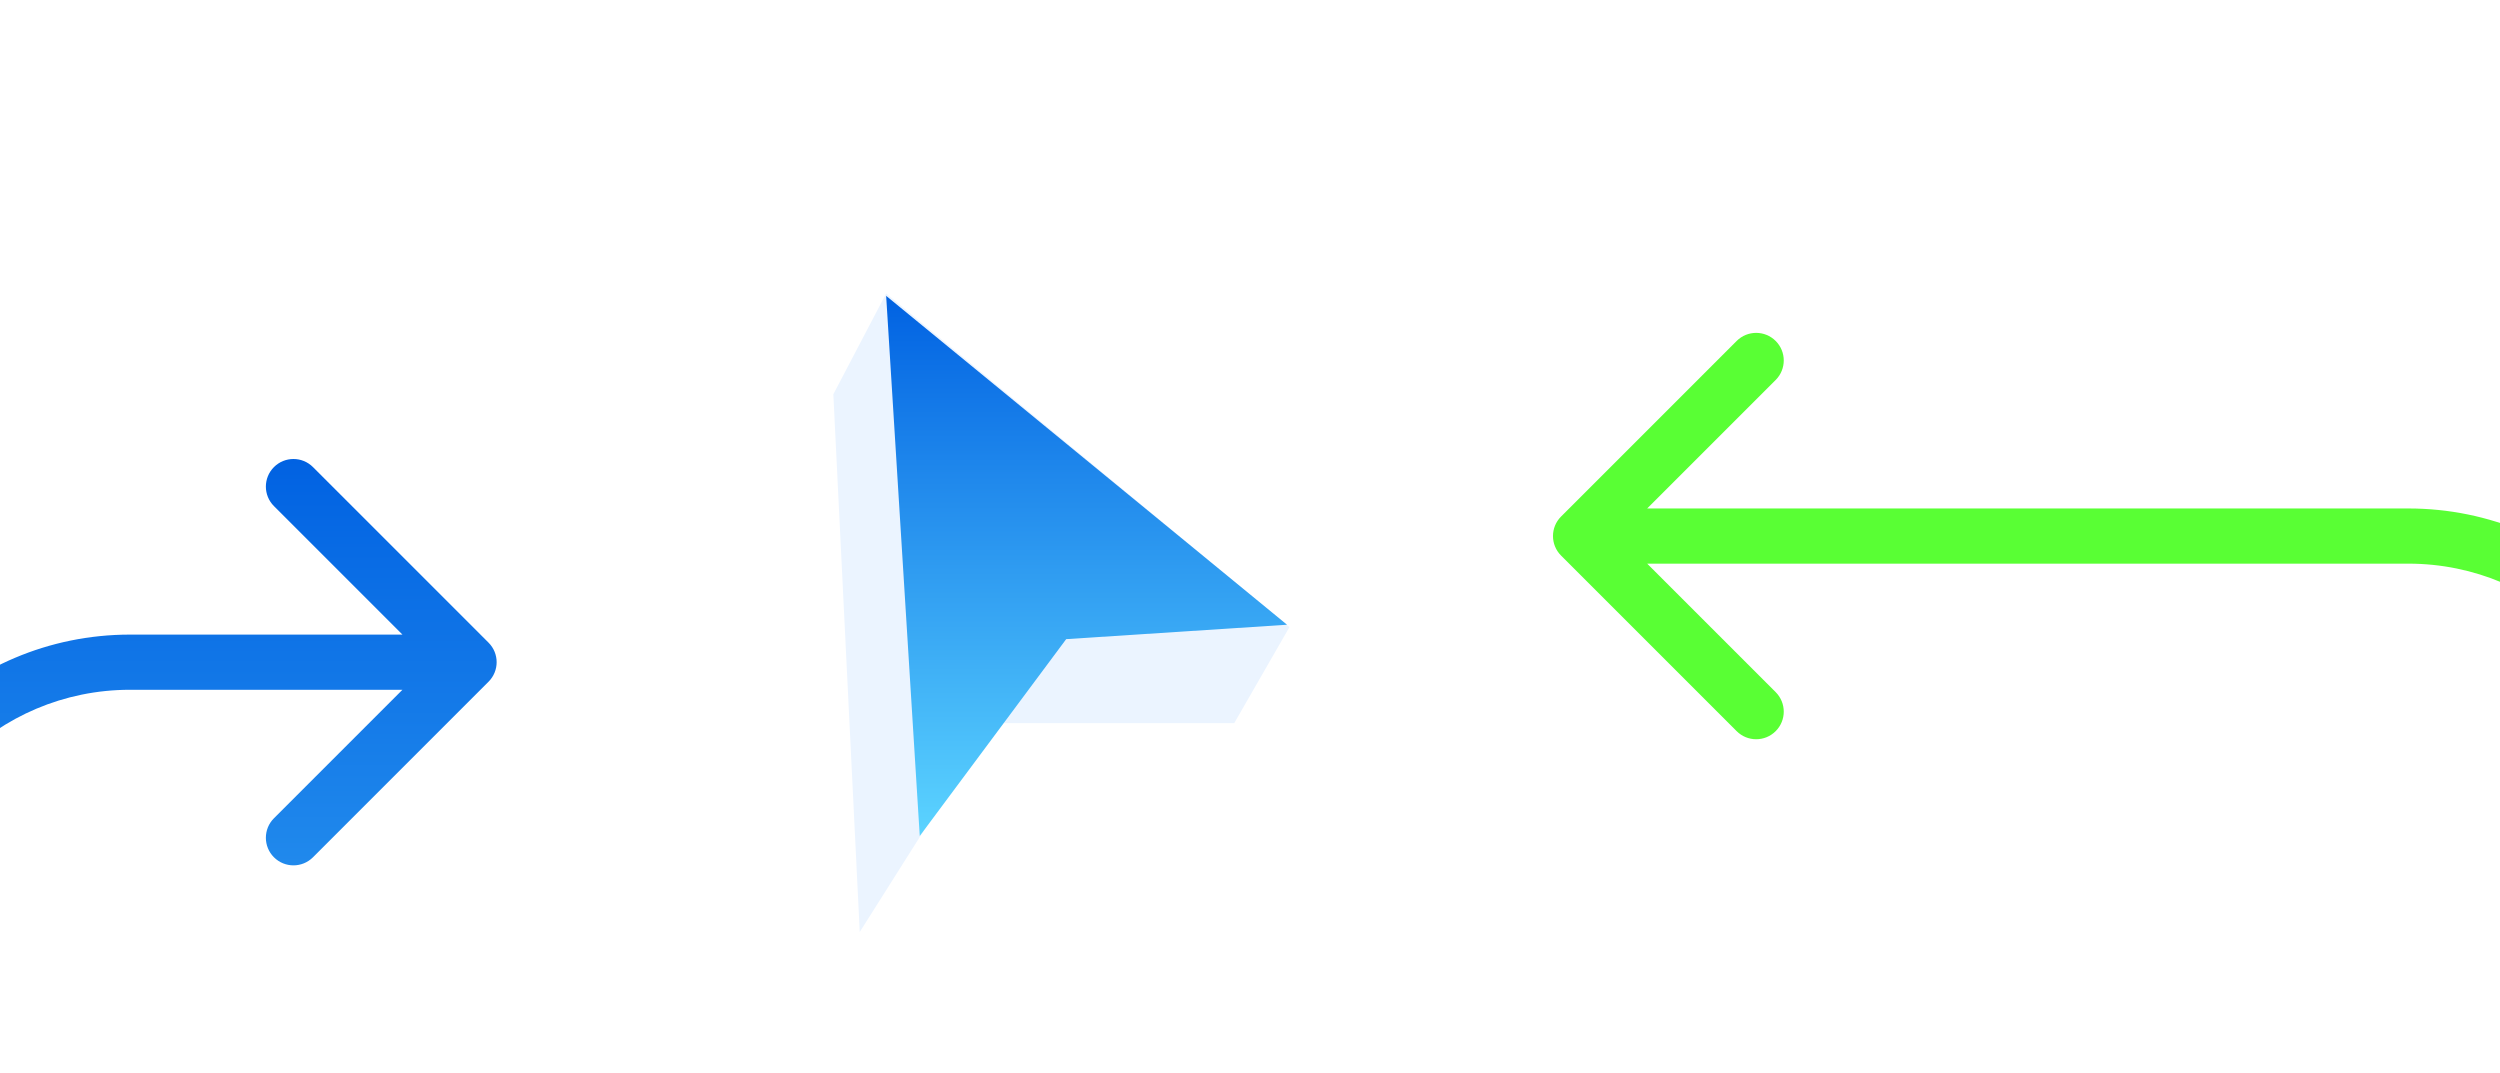
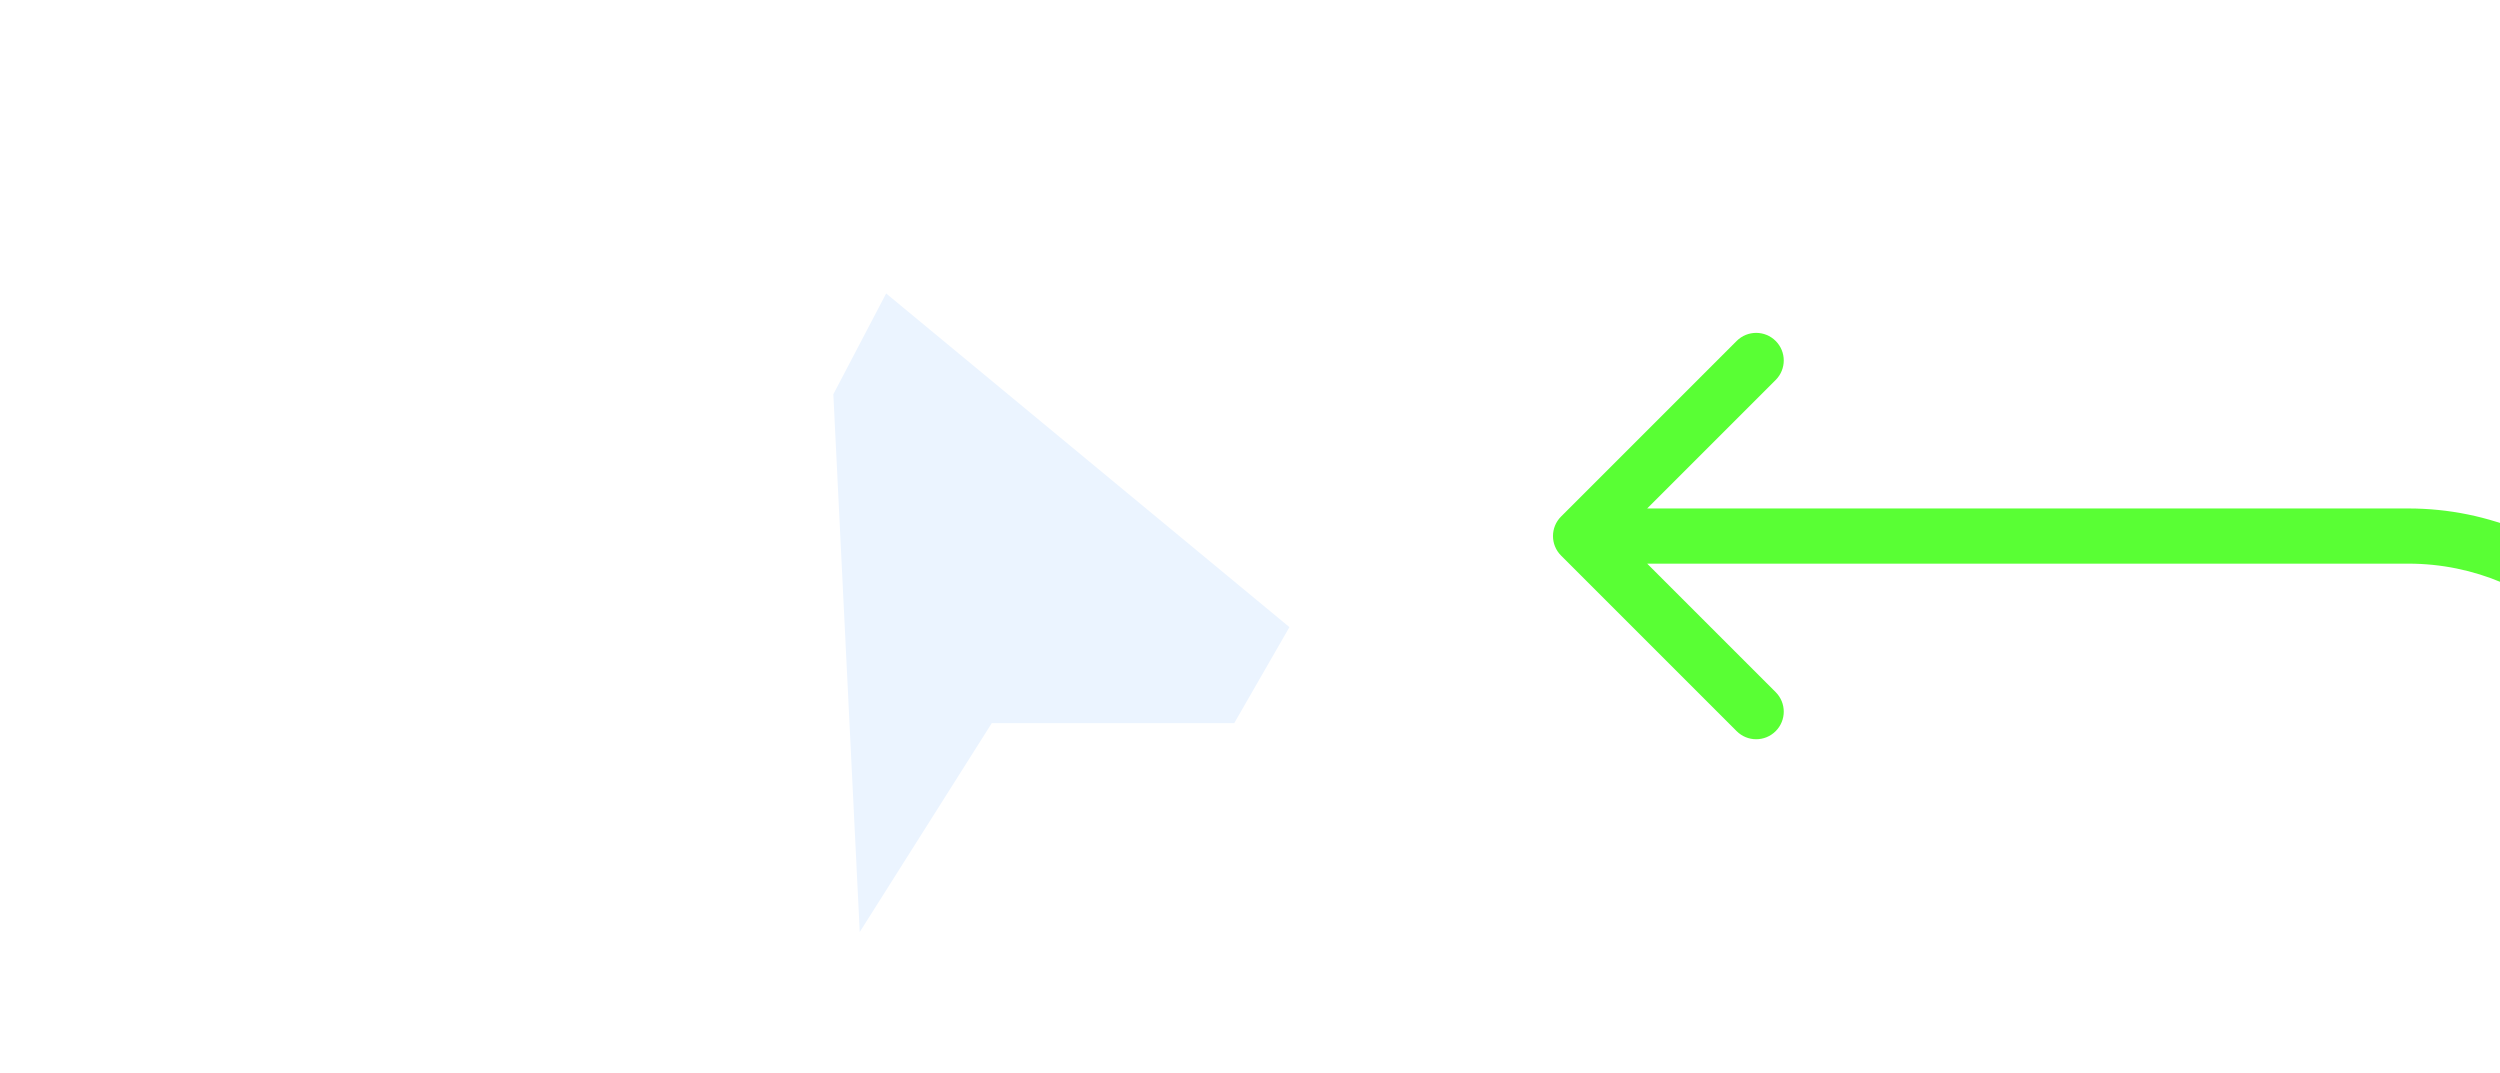
<svg xmlns="http://www.w3.org/2000/svg" width="331" height="142" viewBox="0 0 331 142" fill="none">
  <g clip-path="url(#clip0_788_4712)">
    <rect x="87.151" width="118.985" height="118.985" rx="33.399" fill="white" />
    <g filter="url(#filter0_dii_788_4712)">
      <path d="M123.683 36.311L127.179 107.504L144.659 79.853H176.76L184.07 67.14L130.675 22.962L123.683 36.311Z" fill="#EBF4FF" />
    </g>
    <g filter="url(#filter1_dii_788_4712)">
-       <path d="M130.675 23.28L135.124 94.791L154.512 68.729L183.752 66.823L130.675 23.28Z" fill="url(#paint0_linear_788_4712)" />
-     </g>
+       </g>
    <g filter="url(#filter2_dii_788_4712)">
-       <path fill-rule="evenodd" clip-rule="evenodd" d="M63.356 35.749L86.603 58.997C88.03 60.423 88.03 62.736 86.603 64.163L63.356 87.411C61.929 88.838 59.616 88.838 58.189 87.411C56.763 85.984 56.763 83.671 58.189 82.245L75.201 65.233H39.14C21.559 65.233 7.306 79.486 7.306 97.067V189.959H0V97.067C0 75.45 17.524 57.927 39.14 57.927H75.201L58.189 40.915C56.763 39.489 56.763 37.175 58.189 35.749C59.616 34.322 61.929 34.322 63.356 35.749Z" fill="url(#paint1_linear_788_4712)" />
-     </g>
+       </g>
    <g filter="url(#filter3_ii_788_4712)">
      <path fill-rule="evenodd" clip-rule="evenodd" d="M229.933 36.793L206.685 60.041C205.259 61.467 205.259 63.78 206.685 65.207L229.933 88.455C231.36 89.882 233.673 89.882 235.099 88.455C236.526 87.028 236.526 84.715 235.099 83.289L218.087 66.277H318.86C336.441 66.277 350.694 80.529 350.694 98.111V191.003H358V98.111C358 76.494 340.476 58.971 318.86 58.971H218.087L235.099 41.959C236.526 40.532 236.526 38.219 235.099 36.793C233.673 35.366 231.36 35.366 229.933 36.793Z" fill="#59FF34" />
    </g>
  </g>
  <defs>
    <filter id="filter0_dii_788_4712" x="81.602" y="5.037" width="117.851" height="142.006" filterUnits="userSpaceOnUse" color-interpolation-filters="sRGB">
      <feFlood flood-opacity="0" result="BackgroundImageFix" />
      <feColorMatrix in="SourceAlpha" type="matrix" values="0 0 0 0 0 0 0 0 0 0 0 0 0 0 0 0 0 0 127 0" result="hardAlpha" />
      <feOffset dx="-13.349" dy="10.806" />
      <feGaussianBlur stdDeviation="14.366" />
      <feComposite in2="hardAlpha" operator="out" />
      <feColorMatrix type="matrix" values="0 0 0 0 0.224 0 0 0 0 0.659 0 0 0 0 0.957 0 0 0 0.33 0" />
      <feBlend mode="normal" in2="BackgroundImageFix" result="effect1_dropShadow_788_4712" />
      <feBlend mode="normal" in="SourceGraphic" in2="effect1_dropShadow_788_4712" result="shape" />
      <feColorMatrix in="SourceAlpha" type="matrix" values="0 0 0 0 0 0 0 0 0 0 0 0 0 0 0 0 0 0 127 0" result="hardAlpha" />
      <feOffset dy="2.543" />
      <feGaussianBlur stdDeviation="13.412" />
      <feComposite in2="hardAlpha" operator="arithmetic" k2="-1" k3="1" />
      <feColorMatrix type="matrix" values="0 0 0 0 0 0 0 0 0 0.4 0 0 0 0 1 0 0 0 0.25 0" />
      <feBlend mode="normal" in2="shape" result="effect2_innerShadow_788_4712" />
      <feColorMatrix in="SourceAlpha" type="matrix" values="0 0 0 0 0 0 0 0 0 0 0 0 0 0 0 0 0 0 127 0" result="hardAlpha" />
      <feOffset dy="2.543" />
      <feGaussianBlur stdDeviation="16.209" />
      <feComposite in2="hardAlpha" operator="arithmetic" k2="-1" k3="1" />
      <feColorMatrix type="matrix" values="0 0 0 0 0 0 0 0 0 0.717 0 0 0 0 1 0 0 0 0.67 0" />
      <feBlend mode="normal" in2="effect2_innerShadow_788_4712" result="effect3_innerShadow_788_4712" />
    </filter>
    <filter id="filter1_dii_788_4712" x="88.594" y="5.355" width="110.54" height="128.975" filterUnits="userSpaceOnUse" color-interpolation-filters="sRGB">
      <feFlood flood-opacity="0" result="BackgroundImageFix" />
      <feColorMatrix in="SourceAlpha" type="matrix" values="0 0 0 0 0 0 0 0 0 0 0 0 0 0 0 0 0 0 127 0" result="hardAlpha" />
      <feOffset dx="-13.349" dy="10.806" />
      <feGaussianBlur stdDeviation="14.366" />
      <feComposite in2="hardAlpha" operator="out" />
      <feColorMatrix type="matrix" values="0 0 0 0 0.224 0 0 0 0 0.659 0 0 0 0 0.957 0 0 0 0.33 0" />
      <feBlend mode="normal" in2="BackgroundImageFix" result="effect1_dropShadow_788_4712" />
      <feBlend mode="normal" in="SourceGraphic" in2="effect1_dropShadow_788_4712" result="shape" />
      <feColorMatrix in="SourceAlpha" type="matrix" values="0 0 0 0 0 0 0 0 0 0 0 0 0 0 0 0 0 0 127 0" result="hardAlpha" />
      <feOffset dy="2.543" />
      <feGaussianBlur stdDeviation="13.412" />
      <feComposite in2="hardAlpha" operator="arithmetic" k2="-1" k3="1" />
      <feColorMatrix type="matrix" values="0 0 0 0 0 0 0 0 0 0.4 0 0 0 0 1 0 0 0 0.25 0" />
      <feBlend mode="normal" in2="shape" result="effect2_innerShadow_788_4712" />
      <feColorMatrix in="SourceAlpha" type="matrix" values="0 0 0 0 0 0 0 0 0 0 0 0 0 0 0 0 0 0 127 0" result="hardAlpha" />
      <feOffset dy="2.543" />
      <feGaussianBlur stdDeviation="16.209" />
      <feComposite in2="hardAlpha" operator="arithmetic" k2="-1" k3="1" />
      <feColorMatrix type="matrix" values="0 0 0 0 0 0 0 0 0 0.717 0 0 0 0 1 0 0 0 0.67 0" />
      <feBlend mode="normal" in2="effect2_innerShadow_788_4712" result="effect3_innerShadow_788_4712" />
    </filter>
    <filter id="filter2_dii_788_4712" x="-69.095" y="5.246" width="182.027" height="249.633" filterUnits="userSpaceOnUse" color-interpolation-filters="sRGB">
      <feFlood flood-opacity="0" result="BackgroundImageFix" />
      <feColorMatrix in="SourceAlpha" type="matrix" values="0 0 0 0 0 0 0 0 0 0 0 0 0 0 0 0 0 0 127 0" result="hardAlpha" />
      <feOffset dx="-21.918" dy="17.743" />
      <feGaussianBlur stdDeviation="23.588" />
      <feComposite in2="hardAlpha" operator="out" />
      <feColorMatrix type="matrix" values="0 0 0 0 0.224 0 0 0 0 0.659 0 0 0 0 0.957 0 0 0 0.33 0" />
      <feBlend mode="normal" in2="BackgroundImageFix" result="effect1_dropShadow_788_4712" />
      <feBlend mode="normal" in="SourceGraphic" in2="effect1_dropShadow_788_4712" result="shape" />
      <feColorMatrix in="SourceAlpha" type="matrix" values="0 0 0 0 0 0 0 0 0 0 0 0 0 0 0 0 0 0 127 0" result="hardAlpha" />
      <feOffset dy="4.175" />
      <feGaussianBlur stdDeviation="22.023" />
      <feComposite in2="hardAlpha" operator="arithmetic" k2="-1" k3="1" />
      <feColorMatrix type="matrix" values="0 0 0 0 0 0 0 0 0 0.4 0 0 0 0 1 0 0 0 0.25 0" />
      <feBlend mode="normal" in2="shape" result="effect2_innerShadow_788_4712" />
      <feColorMatrix in="SourceAlpha" type="matrix" values="0 0 0 0 0 0 0 0 0 0 0 0 0 0 0 0 0 0 127 0" result="hardAlpha" />
      <feOffset dy="4.175" />
      <feGaussianBlur stdDeviation="26.615" />
      <feComposite in2="hardAlpha" operator="arithmetic" k2="-1" k3="1" />
      <feColorMatrix type="matrix" values="0 0 0 0 0 0 0 0 0 0.717 0 0 0 0 1 0 0 0 0.67 0" />
      <feBlend mode="normal" in2="effect2_innerShadow_788_4712" result="effect3_innerShadow_788_4712" />
    </filter>
    <filter id="filter3_ii_788_4712" x="205.615" y="35.723" width="152.385" height="159.455" filterUnits="userSpaceOnUse" color-interpolation-filters="sRGB">
      <feFlood flood-opacity="0" result="BackgroundImageFix" />
      <feBlend mode="normal" in="SourceGraphic" in2="BackgroundImageFix" result="shape" />
      <feColorMatrix in="SourceAlpha" type="matrix" values="0 0 0 0 0 0 0 0 0 0 0 0 0 0 0 0 0 0 127 0" result="hardAlpha" />
      <feOffset dy="4.175" />
      <feGaussianBlur stdDeviation="22.023" />
      <feComposite in2="hardAlpha" operator="arithmetic" k2="-1" k3="1" />
      <feColorMatrix type="matrix" values="0 0 0 0 0 0 0 0 0 0.4 0 0 0 0 1 0 0 0 0.25 0" />
      <feBlend mode="normal" in2="shape" result="effect1_innerShadow_788_4712" />
      <feColorMatrix in="SourceAlpha" type="matrix" values="0 0 0 0 0 0 0 0 0 0 0 0 0 0 0 0 0 0 127 0" result="hardAlpha" />
      <feOffset dy="4.175" />
      <feGaussianBlur stdDeviation="2.348" />
      <feComposite in2="hardAlpha" operator="arithmetic" k2="-1" k3="1" />
      <feColorMatrix type="matrix" values="0 0 0 0 0 0 0 0 0 0.717 0 0 0 0 1 0 0 0 0.67 0" />
      <feBlend mode="normal" in2="effect1_innerShadow_788_4712" result="effect2_innerShadow_788_4712" />
    </filter>
    <linearGradient id="paint0_linear_788_4712" x1="157.213" y1="23.28" x2="157.213" y2="94.474" gradientUnits="userSpaceOnUse">
      <stop stop-color="#0162E2" />
      <stop offset="1" stop-color="#5BD3FF" />
    </linearGradient>
    <linearGradient id="paint1_linear_788_4712" x1="43.837" y1="34.679" x2="43.837" y2="189.959" gradientUnits="userSpaceOnUse">
      <stop stop-color="#0162E2" />
      <stop offset="1" stop-color="#5BD3FF" />
    </linearGradient>
    <clipPath id="clip0_788_4712">
      <rect width="331" height="142" fill="white" />
    </clipPath>
  </defs>
</svg>